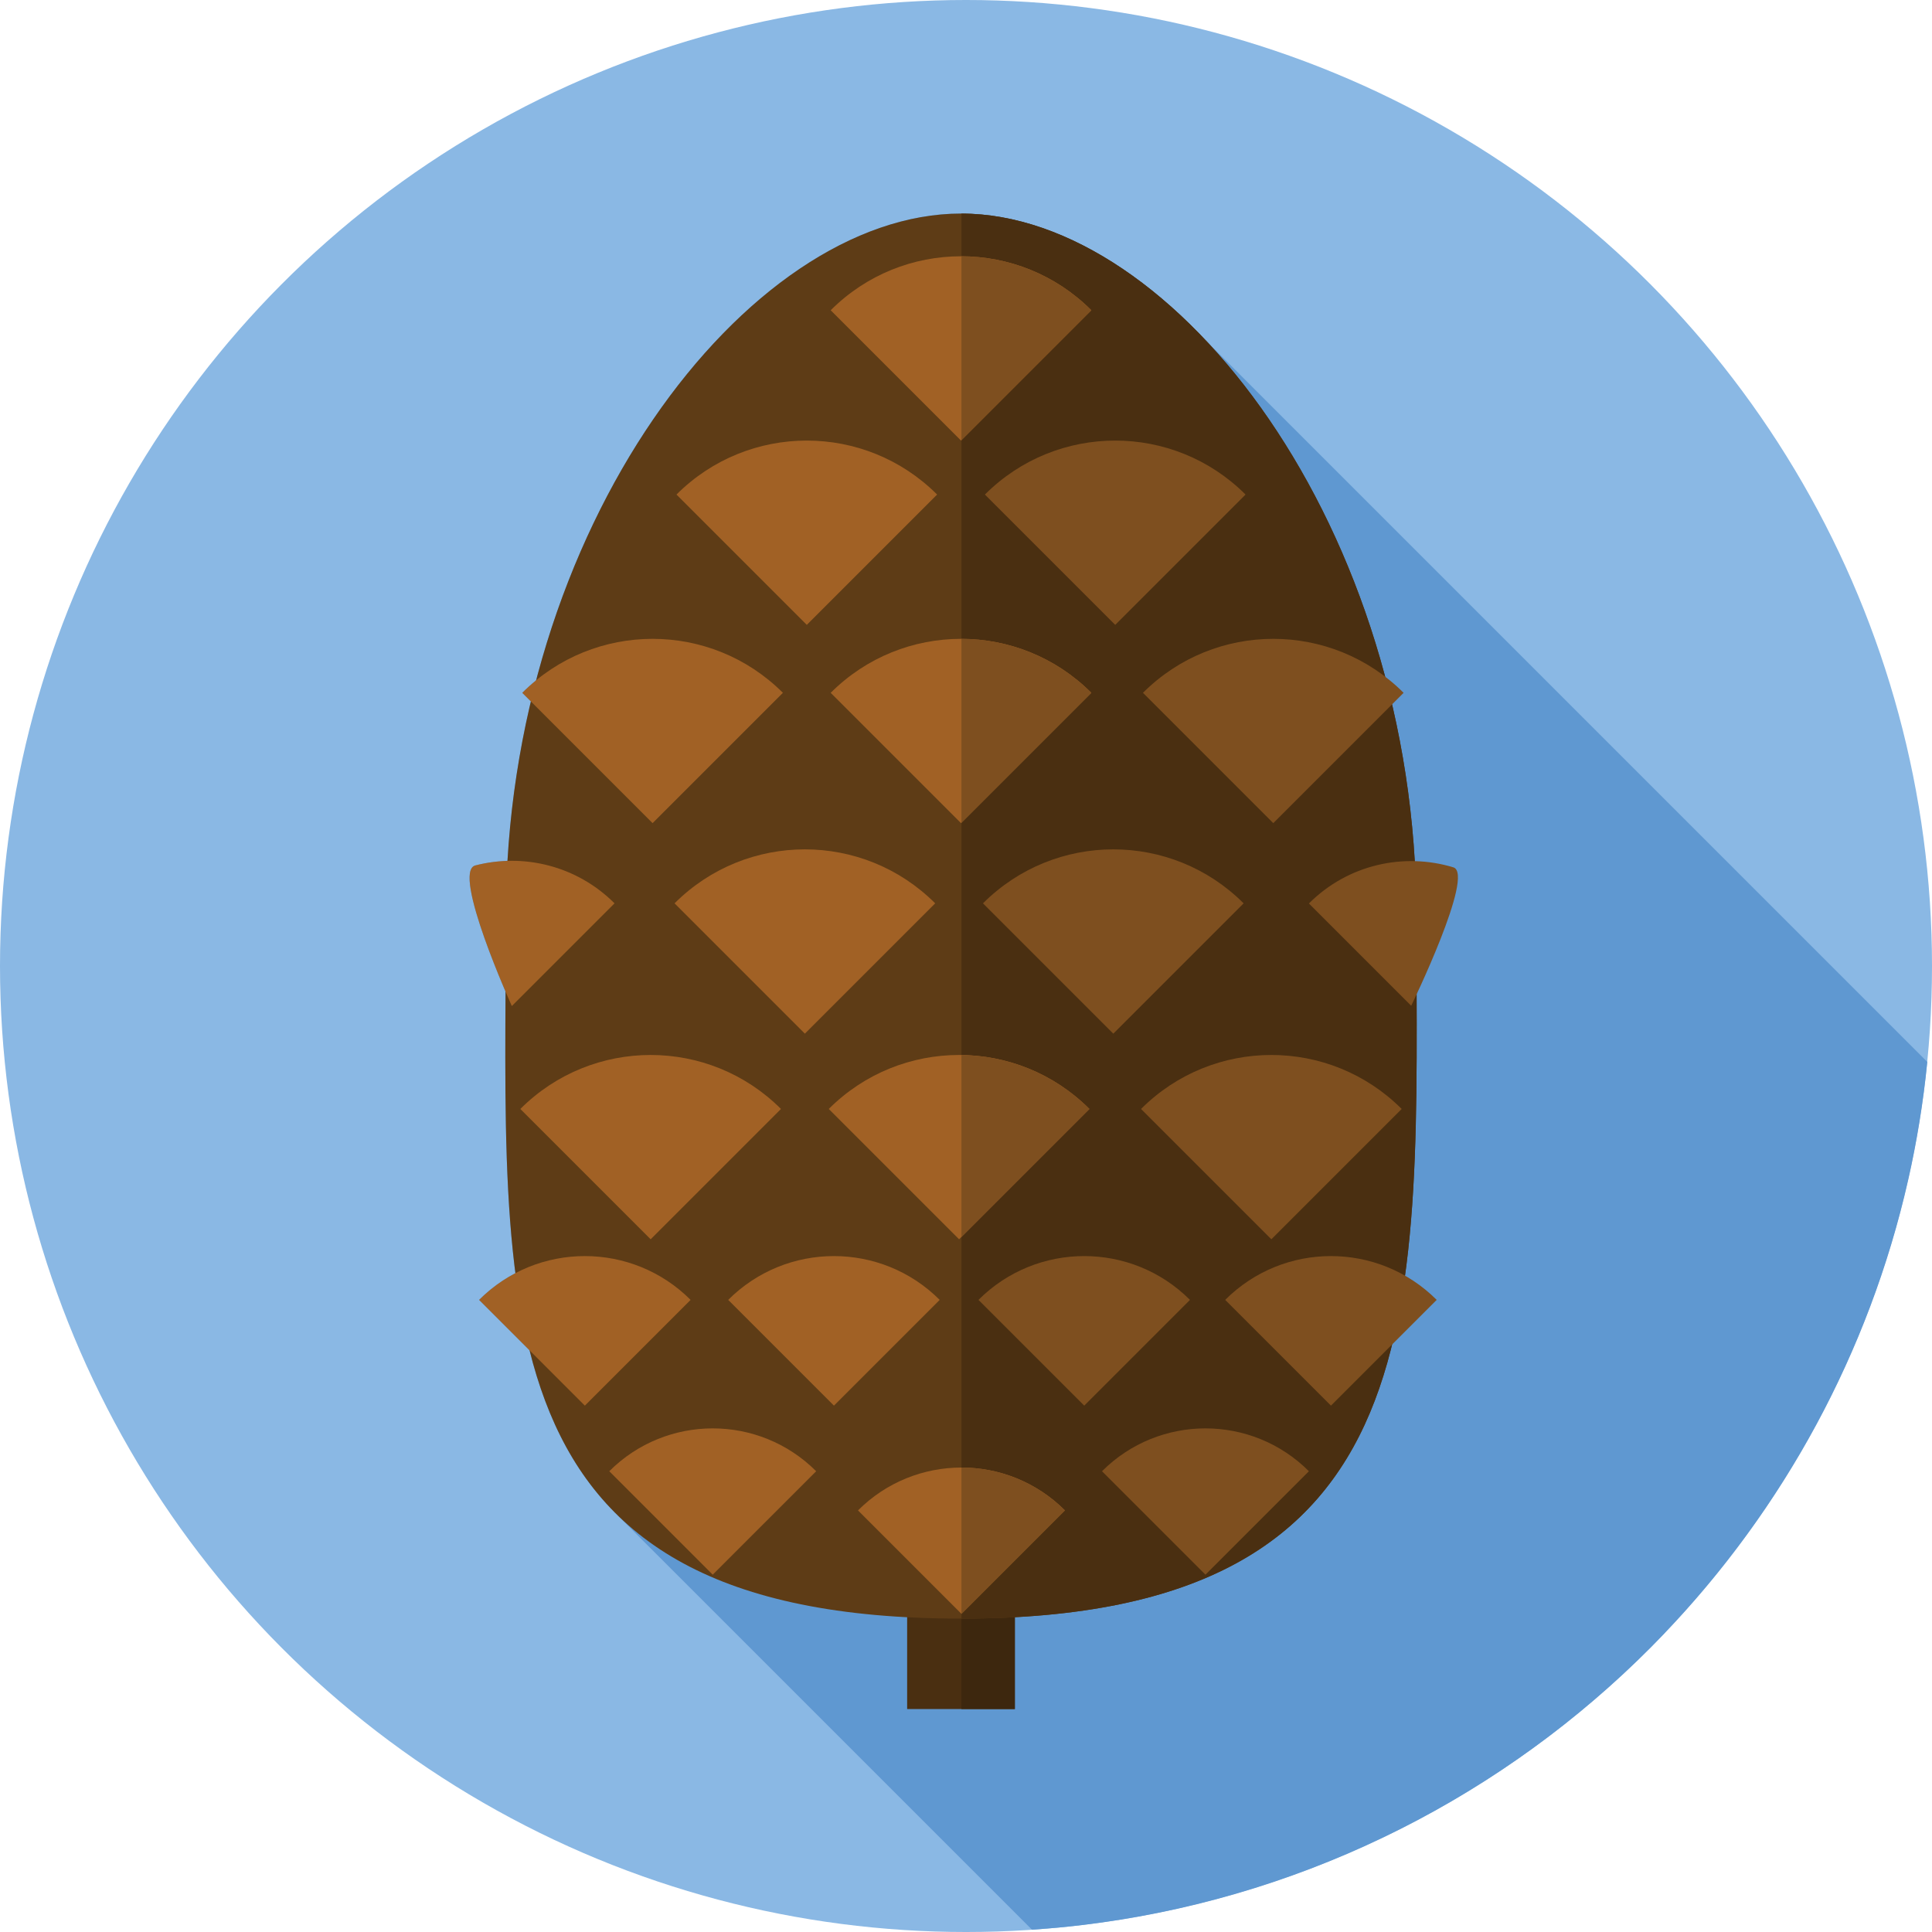
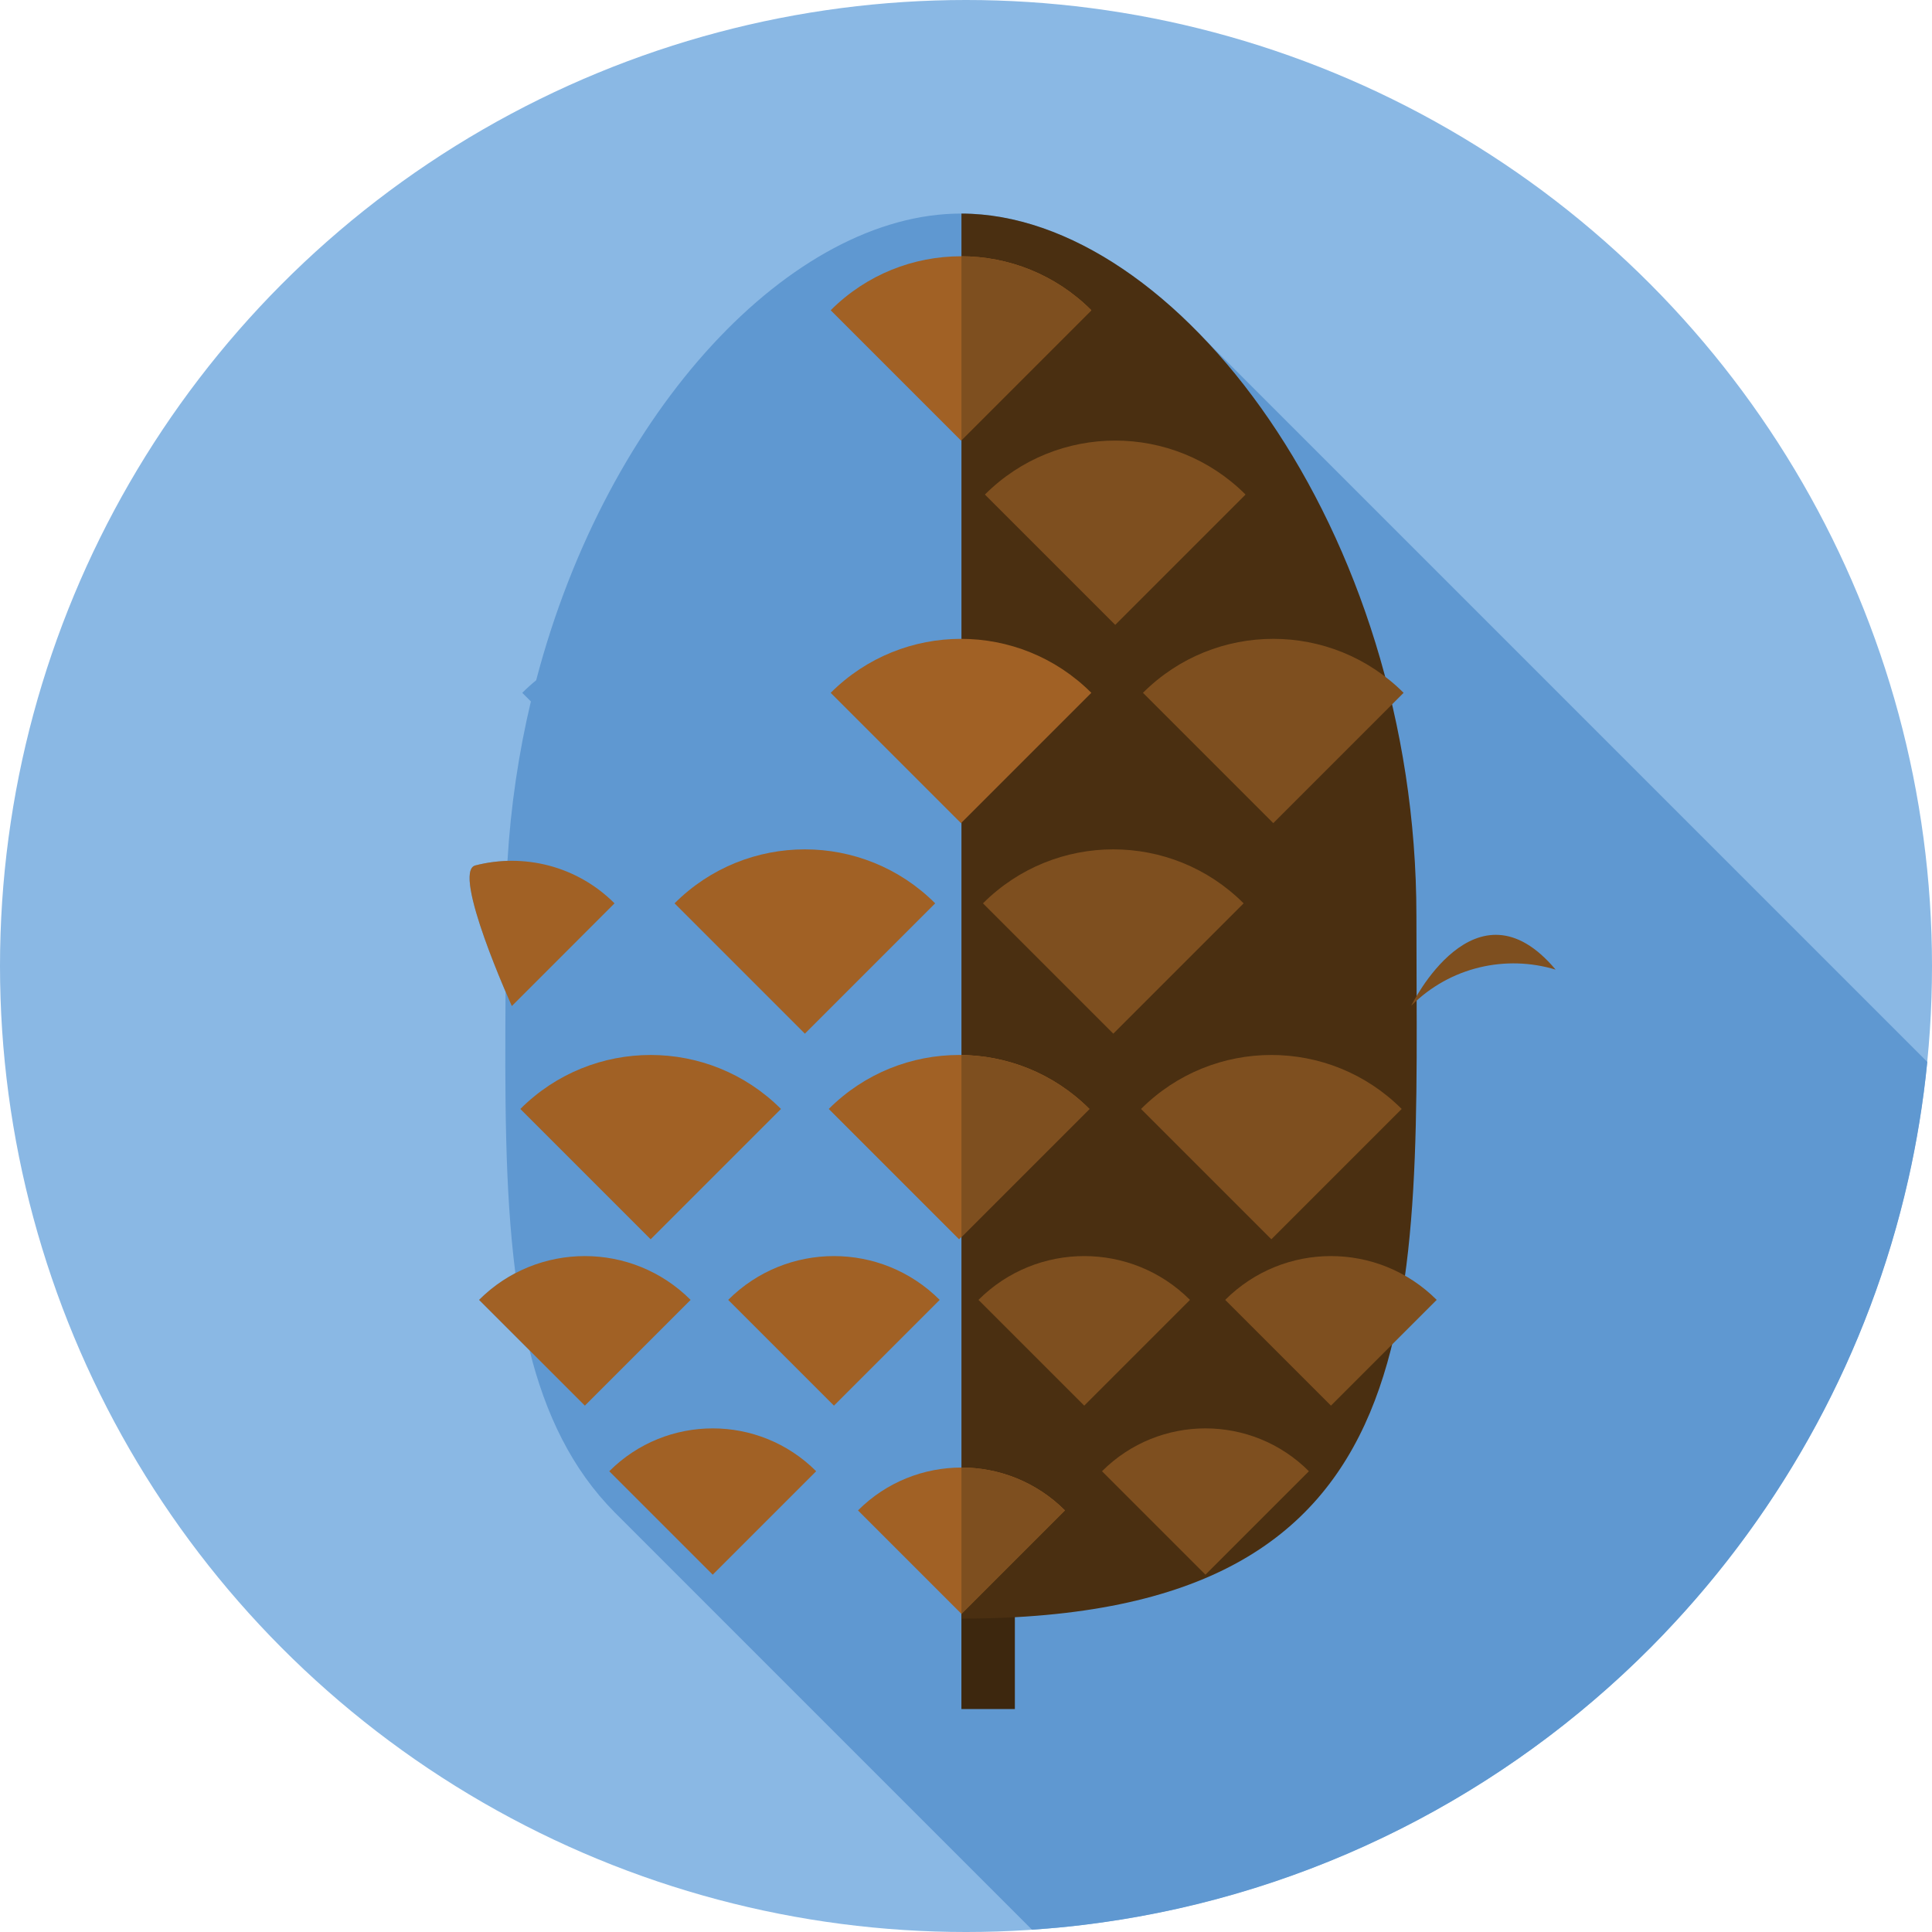
<svg xmlns="http://www.w3.org/2000/svg" version="1.1" id="Capa_1" x="0px" y="0px" viewBox="0 0 511.993 511.993" style="enable-background:new 0 0 511.993 511.993;" xml:space="preserve">
  <circle style="fill:#8AB8E4;" cx="255.997" cy="255.997" r="255.997" />
  <path style="fill:#5F98D1;" d="M313.097,83.766l-0.011,0.011c-17.51-16.425-36.893-26.233-55.626-27.114c-0.002,0-0.004,0-0.006,0 c-0.874-0.04-1.745-0.061-2.615-0.063c-0.016,0-0.033-0.001-0.048-0.001c-0.029,0-0.058-0.002-0.087-0.002 c-44.633,0-93.712,51.6-112.617,123.678c-1.269,1.037-2.499,2.146-3.683,3.331l2.282,2.282c-3.196,13.486-5.34,27.638-6.204,42.268 c-2.869,0.086-5.73,0.471-8.526,1.194c-5.121,1.326,4.075,24.214,8.017,33.445c-0.15,27.014-0.253,52.302,2.61,74.6 c-3.46,1.815-6.708,4.177-9.616,7.085l13.374,13.374c4.223,16.904,11.166,31.444,22.516,42.891l-0.003,0.003l110.646,110.646 c1.221-0.175,9.461-0.457,22.818-2.571l0.007,0.007c56.548-8.948,106.938-36.401,144.761-75.974l-0.01-0.01 c31.426-32.875,54.239-74.203,64.63-120.256l0.004,0.004c2.296-10.176,3.991-20.581,5.035-31.178 C505.154,275.823,320.355,91.025,313.097,83.766z" />
-   <rect x="240.4" y="419.863" style="fill:#4A2F11;" width="28.542" height="33.046" />
  <rect x="254.782" y="419.863" style="fill:#3D270E;" width="14.163" height="33.046" />
-   <path style="fill:#5E3C16;" d="M375.36,242.77c0,102.821,7.352,186.174-120.656,186.174c-129.738,0-120.656-83.353-120.656-186.174 S197.974,56.596,254.704,56.596S375.36,139.949,375.36,242.77z" />
  <path style="fill:#4A2F11;" d="M375.36,242.77c0-102.768-63.86-186.086-120.569-186.172v372.344 C382.707,428.904,375.36,345.566,375.36,242.77z" />
  <path style="fill:#A16125;" d="M254.675,116.756l-34.536-34.536c19.074-19.074,49.999-19.074,69.073,0L254.675,116.756z" />
  <g>
    <path style="fill:#7E4F1F;" d="M254.791,116.639l34.42-34.42c-9.507-9.507-21.959-14.273-34.42-14.303V116.639z" />
    <path style="fill:#7E4F1F;" d="M295.542,165.598l-34.536-34.536c19.074-19.074,49.999-19.074,69.073,0L295.542,165.598z" />
  </g>
-   <path style="fill:#A16125;" d="M213.807,165.598l-34.536-34.536c19.074-19.074,49.999-19.074,69.073,0L213.807,165.598z" />
  <g>
    <path style="fill:#7E4F1F;" d="M287.328,372.504l-28.025-28.025c15.477-15.477,40.573-15.477,56.05,0L287.328,372.504z" />
    <path style="fill:#7E4F1F;" d="M352.71,372.504l-28.025-28.025c15.477-15.477,40.573-15.477,56.05,0L352.71,372.504z" />
  </g>
  <g>
    <path style="fill:#A16125;" d="M221.001,372.504l-28.025-28.025c15.477-15.477,40.573-15.477,56.05,0L221.001,372.504z" />
    <path style="fill:#A16125;" d="M154.993,372.504l-28.025-28.025c15.477-15.477,40.573-15.477,56.05,0L154.993,372.504z" />
    <path style="fill:#A16125;" d="M254.675,218.14l-34.536-34.536c19.074-19.074,49.999-19.074,69.073,0L254.675,218.14z" />
  </g>
-   <path style="fill:#7E4F1F;" d="M254.791,218.024l34.42-34.42c-9.507-9.507-21.959-14.273-34.42-14.303V218.024z" />
-   <path style="fill:#A16125;" d="M172.94,218.14l-34.536-34.536c19.074-19.074,49.999-19.074,69.073,0L172.94,218.14z" />
  <path style="fill:#7E4F1F;" d="M337.429,218.14l-34.536-34.536c19.074-19.074,49.999-19.074,69.073,0L337.429,218.14z" />
  <path style="fill:#A16125;" d="M254.164,328.418l-34.536-34.536c19.074-19.074,49.999-19.074,69.073,0L254.164,328.418z" />
  <path style="fill:#7E4F1F;" d="M254.791,327.791l33.909-33.909c-9.378-9.378-21.619-14.134-33.909-14.291V327.791z" />
  <path style="fill:#A16125;" d="M172.43,328.418l-34.536-34.536c19.074-19.074,49.999-19.074,69.073,0L172.43,328.418z" />
  <path style="fill:#7E4F1F;" d="M336.919,328.418l-34.536-34.536c19.074-19.074,49.999-19.074,69.073,0L336.919,328.418z" />
  <path style="fill:#A16125;" d="M254.791,427.682l-27.416-27.416c15.142-15.142,39.691-15.142,54.832,0L254.791,427.682z" />
  <path style="fill:#7E4F1F;" d="M282.207,400.266c-7.57-7.57-17.493-11.356-27.416-11.356v38.772L282.207,400.266z" />
  <path style="fill:#A16125;" d="M188.876,417.303l-27.416-27.416c15.142-15.142,39.691-15.142,54.832,0L188.876,417.303z" />
  <g>
    <path style="fill:#7E4F1F;" d="M319.453,417.303l-27.416-27.416c15.142-15.142,39.691-15.142,54.832,0L319.453,417.303z" />
    <path style="fill:#7E4F1F;" d="M295.032,273.928l-34.536-34.536c19.074-19.074,49.999-19.074,69.073,0L295.032,273.928z" />
  </g>
  <g>
    <path style="fill:#A16125;" d="M213.298,273.928l-34.536-34.536c19.074-19.074,49.999-19.074,69.073,0L213.298,273.928z" />
    <path style="fill:#A16125;" d="M135.639,266.608c0,0-16.107-35.596-9.683-37.259c12.767-3.305,26.9,0.042,36.9,10.042 L135.639,266.608z" />
  </g>
-   <path style="fill:#7E4F1F;" d="M373.978,266.532l-27.108-27.108c10.359-10.359,25.17-13.551,38.274-9.574 C390.978,231.619,373.978,266.532,373.978,266.532z" />
+   <path style="fill:#7E4F1F;" d="M373.978,266.532c10.359-10.359,25.17-13.551,38.274-9.574 C390.978,231.619,373.978,266.532,373.978,266.532z" />
  <g> </g>
  <g> </g>
  <g> </g>
  <g> </g>
  <g> </g>
  <g> </g>
  <g> </g>
  <g> </g>
  <g> </g>
  <g> </g>
  <g> </g>
  <g> </g>
  <g> </g>
  <g> </g>
  <g> </g>
</svg>